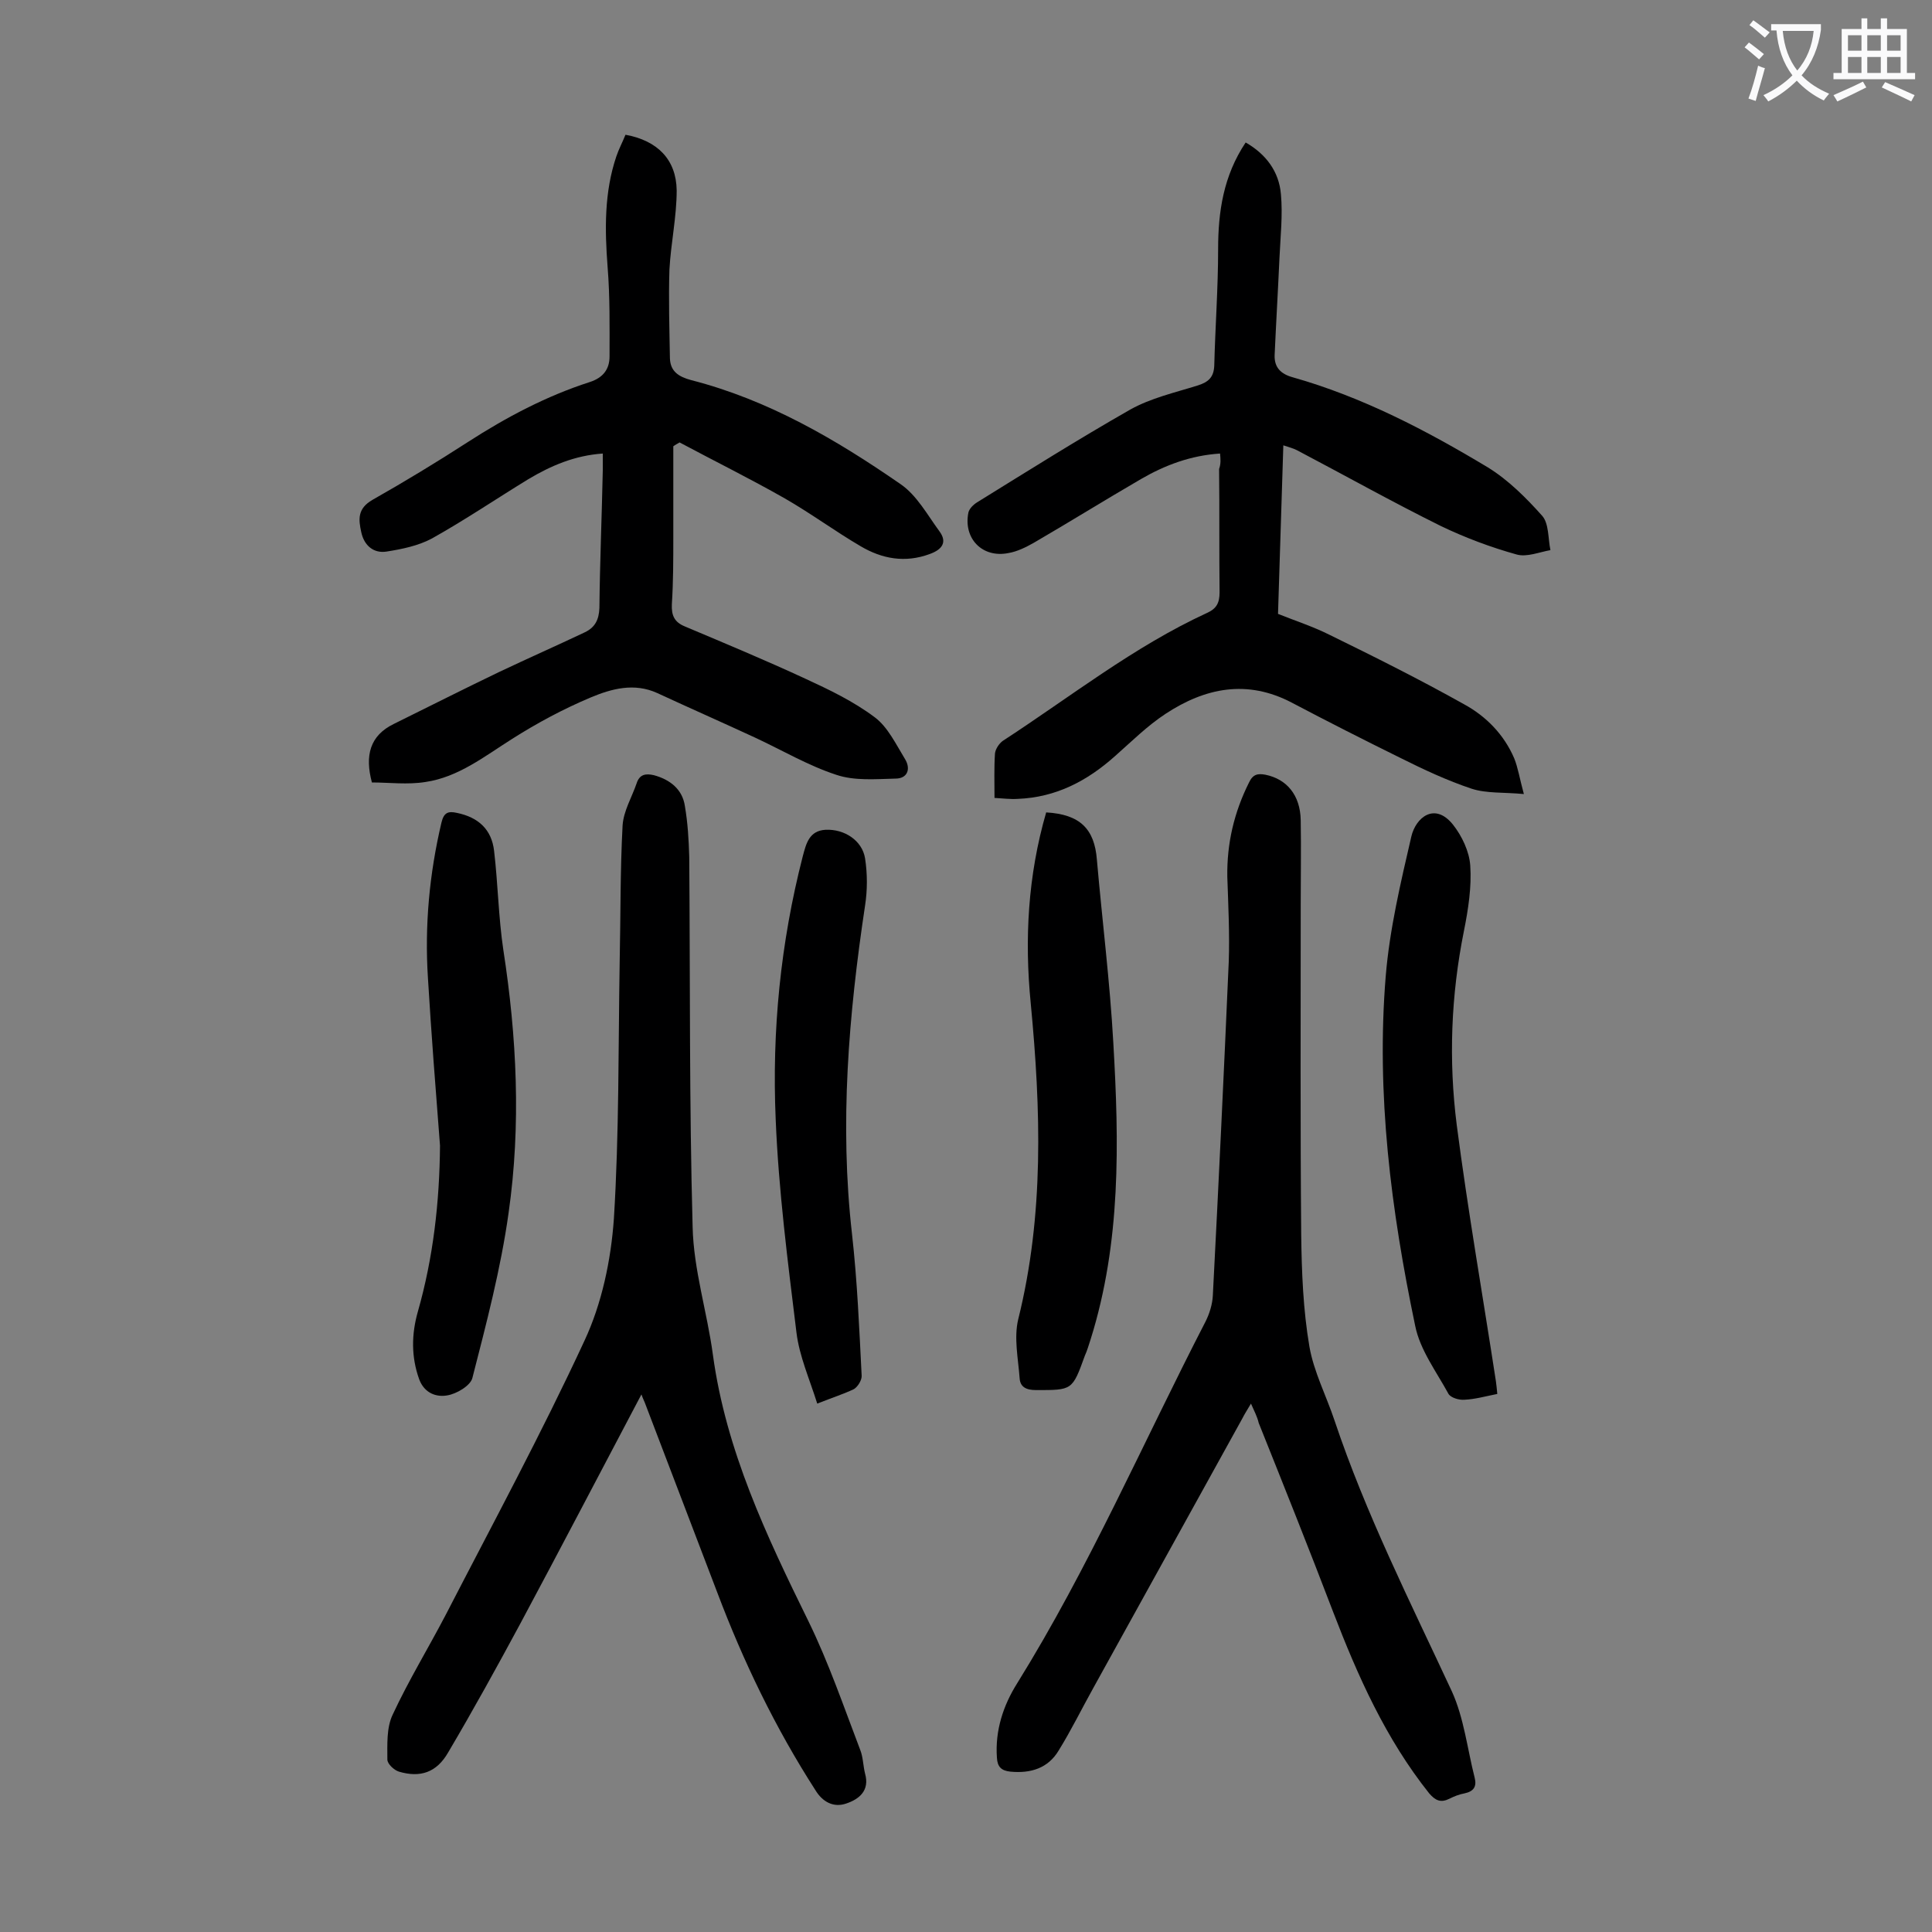
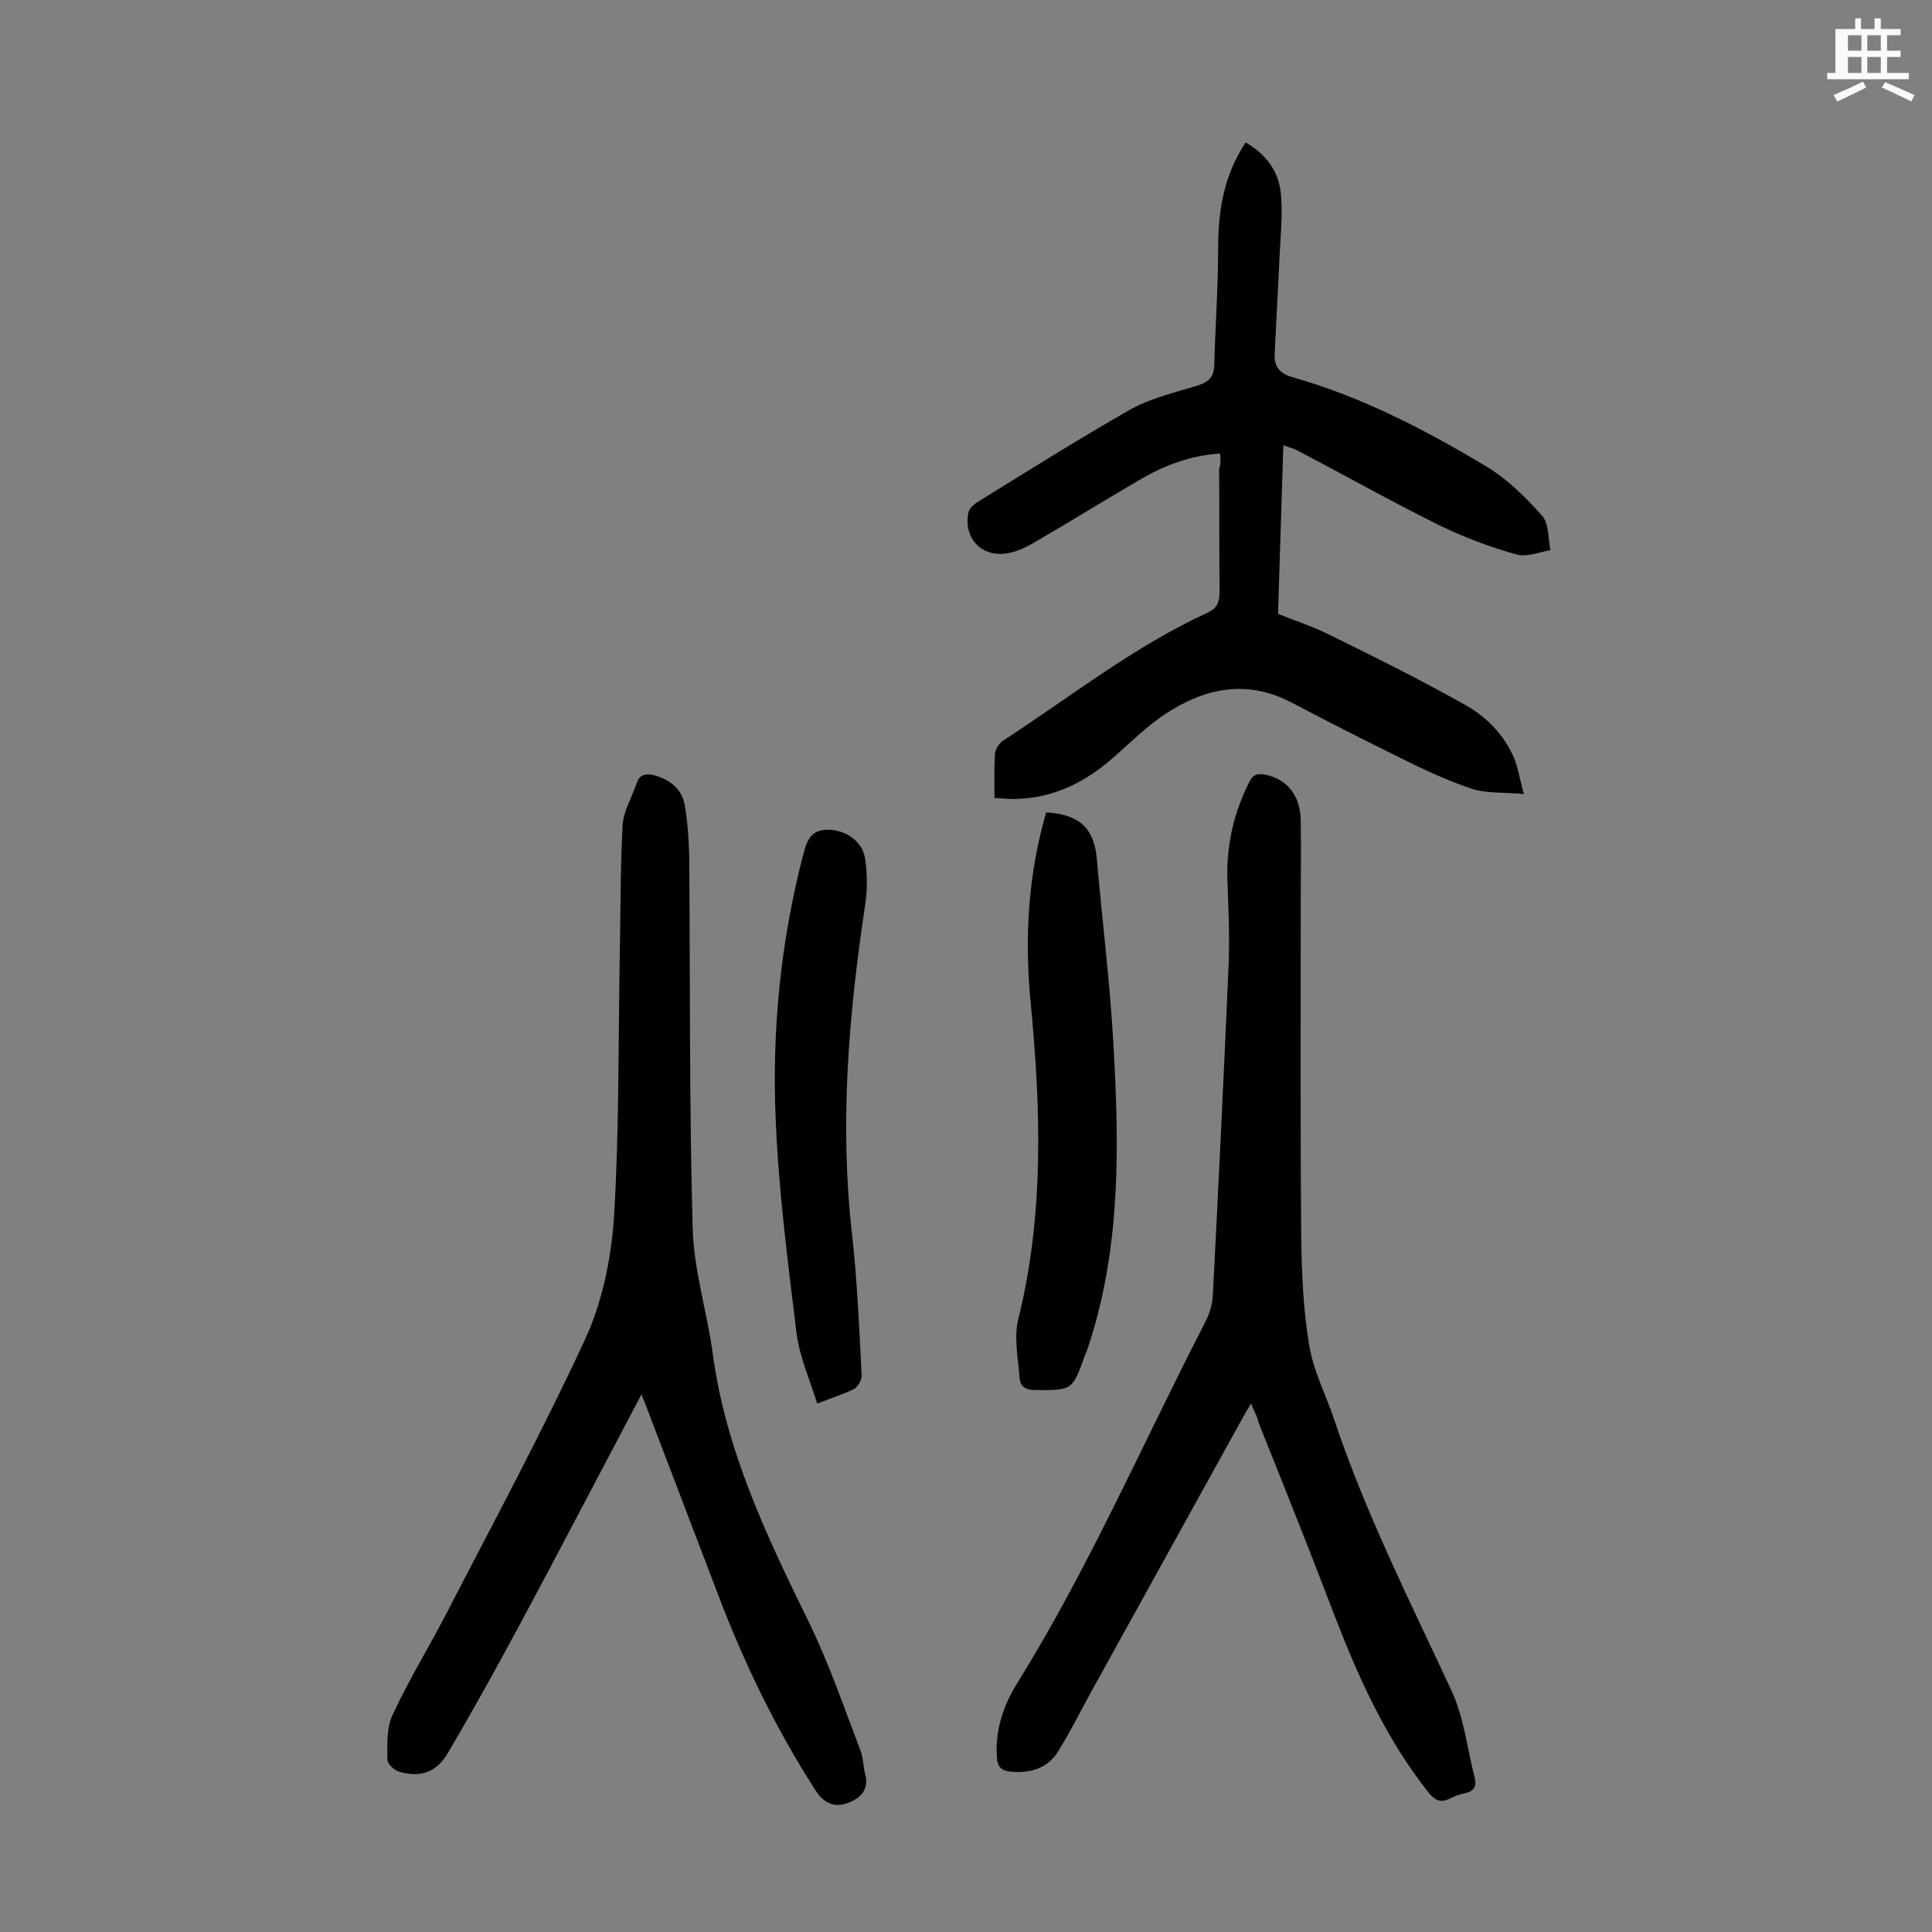
<svg xmlns="http://www.w3.org/2000/svg" enable-background="new 0 0 400 400" viewBox="0 0 400 400">
  <rect x="0" y="0" width="400" height="400" fill="#808080" stroke="none" />
  <g fill="#000001">
    <path d="m259 290.6c-.7 1.2-1.3 2.1-1.8 3.1-10.3 18.6-20.5 37.1-30.8 55.7-2.4 4.3-4.6 8.8-7.2 13-2.2 3.7-5.8 4.8-10 4.4-1.9-.2-2.7-1-2.8-2.9-.4-5.6 1.3-10.8 4.2-15.4 14.9-24 26.1-49.9 39-74.9.8-1.6 1.4-3.5 1.5-5.3 1.2-23.1 2.3-46.2 3.3-69.2.2-5.8-.1-11.7-.3-17.6-.1-6.9 1.4-13.3 4.5-19.5.8-1.7 1.8-1.9 3.4-1.6 4.4.9 7.2 4.2 7.3 9.4.1 5.9 0 11.7 0 17.6 0 22.8-.1 45.6.1 68.3.1 7.7.4 15.5 1.7 23.1.9 5.2 3.5 10.2 5.2 15.3 6.5 19.4 15.7 37.6 24.3 56.1 2.5 5.5 3.2 11.9 4.7 17.8.5 1.9-.2 2.9-2.1 3.3-1.1.2-2.1.6-3.1 1.1-1.8.9-2.9.4-4.2-1.1-9-11.3-14.8-24.3-19.9-37.6-5-13.1-10.2-26.1-15.4-39.1-.3-1.3-.9-2.4-1.6-4z" />
    <path d="m132.8 288.7c-8.6 16.3-16.8 32-25.1 47.5-4.8 8.9-9.7 17.8-14.9 26.6-2.4 4.2-5.8 5.3-10.2 4-1-.3-2.4-1.6-2.4-2.5 0-3.1-.2-6.6 1.1-9.3 3.3-7.1 7.4-13.8 11-20.7 9.7-18.8 19.8-37.5 28.7-56.7 3.6-7.7 5.5-16.7 6.1-25.3 1.1-17.7.9-35.5 1.2-53.3.2-9.4.1-18.8.6-28.1.2-3 1.9-5.8 2.9-8.7.6-1.9 1.9-2.1 3.6-1.7 3.3.9 5.9 2.9 6.4 6.4.6 3.5.8 7 .9 10.5.2 25.5 0 51.1.7 76.6.2 8.9 3 17.6 4.2 26.5 2.7 19.8 11.1 37.5 19.8 55.2 4.2 8.6 7.3 17.7 10.7 26.6.6 1.5.6 3.3 1 4.9 1 3.5-1.2 5.3-3.9 6.2-2.6.9-4.9-.3-6.4-2.8-8.3-12.9-14.9-26.6-20.3-40.9-5-13.1-10-26.2-15-39.3-.1-.3-.3-.6-.7-1.7z" />
-     <path d="m139.4 92.4v18.8c0 4.6 0 9.3-.3 13.9-.1 2.3.5 3.7 2.7 4.6 8.3 3.5 16.7 7 24.9 10.8 5 2.3 10 4.7 14.4 8 2.7 2 4.4 5.6 6.3 8.7 1.2 2 .5 4-2 4-4.1.1-8.5.5-12.3-.8-5.8-1.9-11.2-5.1-16.8-7.7-6.7-3.1-13.5-6.1-20.2-9.2-4.8-2.2-9.5-.9-13.8.9-5.7 2.4-11.1 5.3-16.3 8.6-5.7 3.6-11.1 7.9-17.9 8.9-3.7.6-7.6.1-11.1.1-1.5-5.6-.4-9.7 4.5-12.1 7.3-3.6 14.6-7.3 21.9-10.8 5.9-2.8 11.8-5.4 17.7-8.2 2.1-1 2.9-2.6 3-5 .1-9.5.5-19 .7-28.5 0-1.1 0-2.2 0-3.5-5.8.4-10.7 2.5-15.4 5.3-6.7 4.1-13.2 8.5-20 12.3-2.8 1.5-6.2 2.2-9.4 2.7-2.6.4-4.6-1.2-5.2-4-.6-2.7-.8-4.9 2.3-6.7 6.7-3.8 13.3-7.8 19.8-12 7.9-5.1 16.2-9.5 25.2-12.4 2.8-.9 4.1-2.7 4.1-5.3 0-6.2.1-12.3-.4-18.5-.6-7.8-.7-15.5 1.8-22.9.5-1.5 1.3-3 1.9-4.5 6.6 1.2 10.5 5.1 10.6 11.5 0 5.5-1.2 10.9-1.5 16.4-.2 6.1 0 12.3.1 18.4.1 2.7 1.8 3.8 4.4 4.5 16 4.1 30 12.3 43.3 21.5 3.4 2.3 5.6 6.4 8.1 9.8 1.7 2.3.5 3.8-2 4.7-5.1 1.9-9.9 1-14.3-1.6-5.3-3.1-10.3-6.8-15.7-9.9-7.2-4.1-14.5-7.7-21.8-11.6-.5.3-.9.5-1.3.8z" />
    <path d="m252.6 93.9c-6.1.4-11.4 2.4-16.4 5.3-7.4 4.3-14.8 8.9-22.2 13.2-1.6.9-3.4 1.8-5.2 2.1-5.4 1.1-9.4-3-8.3-8.4.2-.8 1-1.6 1.8-2.1 10.5-6.5 21-13.1 31.7-19.2 4.3-2.4 9.2-3.5 14-5 2.2-.7 3.3-1.7 3.4-4.1.2-8 .8-16.1.8-24.1 0-7.8 1.1-15.2 5.7-22.1 4.2 2.4 6.9 6 7.3 10.7.4 4.3-.1 8.8-.3 13.2-.3 6.7-.7 13.4-1 20.1-.1 2.5 1.2 3.9 3.7 4.6 14.5 4.1 27.7 11 40.5 18.7 4.2 2.6 7.9 6.3 11.2 10 1.4 1.6 1.2 4.7 1.7 7.1-2.3.4-4.9 1.5-7 .9-5.4-1.5-10.7-3.5-15.7-5.9-10.1-5-19.9-10.5-29.8-15.7-.8-.4-1.6-.6-2.8-1-.4 11.7-.7 23.2-1.1 34.9 3.5 1.4 7.2 2.6 10.6 4.3 9.4 4.6 18.8 9.3 27.9 14.4 4.6 2.5 8.3 6.3 10.4 11.2.8 2 1.1 4.1 2 7.4-4.2-.4-7.7-.1-10.8-1.1-5.1-1.7-10-4-14.8-6.4-7.5-3.7-15-7.5-22.4-11.4-9.3-4.9-18-3.1-26.2 2.3-3.8 2.5-7 5.7-10.4 8.7-5.8 5.2-12.3 8.6-20.2 8.9-1.5.1-3-.1-4.8-.2 0-3.2-.1-6.2.1-9.2.1-.9.8-2 1.6-2.6 14-9.1 27.1-19.5 42.3-26.5 2-.9 2.6-2.1 2.6-4.3-.1-8.5 0-17-.1-25.5.4-1.1.3-2.1.2-3.2z" />
    <path d="m216.6 168.2c7 .4 10 3.4 10.5 9.8 1.1 12.6 2.7 25.3 3.4 37.9 1.2 20.7 1.6 41.3-4.7 61.4-.4 1.2-.7 2.3-1.2 3.4-2.6 7.2-2.6 7.1-10.1 7.1-2 0-3.3-.6-3.4-2.5-.3-4-1.2-8.3-.3-12.1 5.4-21.7 4.7-43.5 2.6-65.5-1.3-13.2-.6-26.4 3.2-39.5z" />
-     <path d="m91.1 237.2c-.9-11.6-1.8-23.1-2.5-34.7-.7-10.9.3-21.6 2.8-32.2.5-2.1 1.4-2.4 3.2-2 4.4.9 7.2 3.4 7.7 7.9.8 6.8.9 13.7 1.9 20.4 2.8 18.1 3.7 36.3 1.1 54.5-1.6 11.5-4.6 22.9-7.5 34.2-.4 1.6-3.3 3.3-5.2 3.6-2.2.4-4.7-.4-5.8-3.3-1.7-4.7-1.6-9.4-.3-14 3.2-11.2 4.5-22.7 4.6-34.4z" />
-     <path d="m310 288.6c-2.5.5-4.6 1.1-6.8 1.2-1.1.1-2.8-.4-3.3-1.2-2.5-4.6-5.9-9.1-6.9-14.1-5-23.9-8.1-48-6.1-72.4.8-9.7 3.1-19.4 5.3-28.9.9-3.9 4.8-7.2 8.6-2.5 1.9 2.4 3.4 5.6 3.6 8.5.3 4.4-.4 9-1.3 13.5-2.7 13.4-3.2 26.8-1.5 40.2 2.3 17.7 5.4 35.4 8.1 53 .1.8.2 1.5.3 2.7z" />
    <path d="m169.2 290.6c-1.6-5.1-3.7-9.8-4.3-14.7-1.8-14.7-3.7-29.4-4.3-44.1-.8-18.4 1-36.6 5.6-54.5.7-2.6 1.3-5.3 4.7-5.5 3.9-.2 7.6 2.2 8.2 5.9.5 3.2.5 6.6 0 9.8-3.4 22.6-5.3 45.2-2.7 68 1.1 9.8 1.5 19.6 2 29.4 0 .9-.8 2.2-1.6 2.7-2.1 1-4.3 1.7-7.6 3z" />
  </g>
-   <path d="m362.1 8.8c1.1.8 2.1 1.6 3.1 2.4l-1 1.1c-1.3-1.1-2.3-2-3-2.5zm1.9 4.8c.5.2.9.4 1.4.5-.6 2.3-1.3 4.5-1.9 6.8l-1.5-.5c.8-2.1 1.4-4.3 2-6.8zm-1-9.4c1.3.9 2.4 1.8 3.4 2.5l-1 1.1c-1.4-1.2-2.4-2.1-3.2-2.6zm3.7 2.2v-1.4h10.3v1.2c-.5 3.6-1.8 6.8-4 9.4 1.5 1.6 3.4 2.8 5.7 3.8-.3.4-.7.8-1.1 1.4-2.3-1.1-4.1-2.5-5.6-4.1-1.6 1.6-3.6 3.1-5.9 4.3-.3-.5-.7-.9-1-1.3 2.4-1.1 4.4-2.5 6-4.1-1.9-2.5-3-5.6-3.3-9.3h-1.1zm8.8 0h-6.4c.3 3.3 1.3 6 3 8.2 2-2.3 3.1-5.1 3.4-8.2z" fill="#fafafb" />
-   <path d="m385.3 3.8h1.3v2.2h2.8v-2.2h1.3v2.2h4.1v9.1h1.7v1.3h-16.9v-1.3h1.7v-9.1h4.1v-2.2zm.4 13.1.7 1.2c-1.8.9-3.8 1.9-6 2.9-.2-.4-.5-.8-.8-1.3 2.3-1 4.3-1.9 6.1-2.8zm-3.1-6.4h2.8v-3.2h-2.8zm0 4.6h2.8v-3.3h-2.8zm4-4.6h2.8v-3.2h-2.8zm0 4.6h2.8v-3.3h-2.8zm3.7 1.9c2.1.9 4.1 1.8 6.1 2.7l-.7 1.3c-2.2-1.1-4.2-2-6.1-2.9zm3.2-9.7h-2.8v3.2h2.8zm-2.8 7.8h2.8v-3.3h-2.8z" fill="#fafafb" />
+   <path d="m385.3 3.8v2.2h2.8v-2.2h1.3v2.2h4.1v9.1h1.7v1.3h-16.9v-1.3h1.7v-9.1h4.1v-2.2zm.4 13.1.7 1.2c-1.8.9-3.8 1.9-6 2.9-.2-.4-.5-.8-.8-1.3 2.3-1 4.3-1.9 6.1-2.8zm-3.1-6.4h2.8v-3.2h-2.8zm0 4.6h2.8v-3.3h-2.8zm4-4.6h2.8v-3.2h-2.8zm0 4.6h2.8v-3.3h-2.8zm3.7 1.9c2.1.9 4.1 1.8 6.1 2.7l-.7 1.3c-2.2-1.1-4.2-2-6.1-2.9zm3.2-9.7h-2.8v3.2h2.8zm-2.8 7.8h2.8v-3.3h-2.8z" fill="#fafafb" />
</svg>